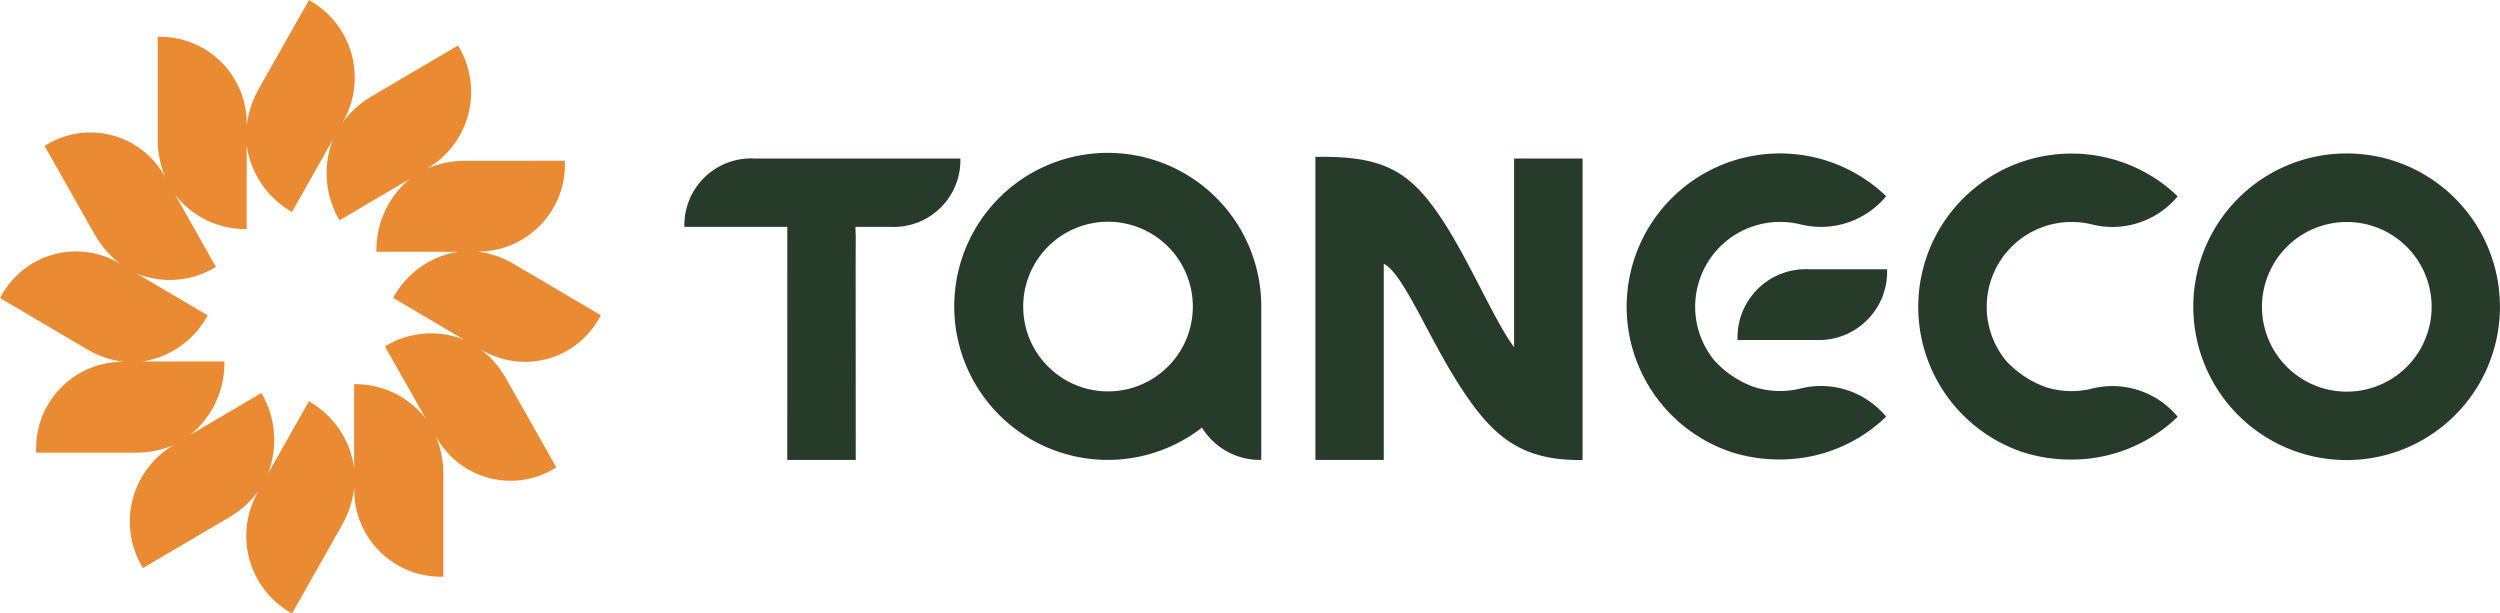
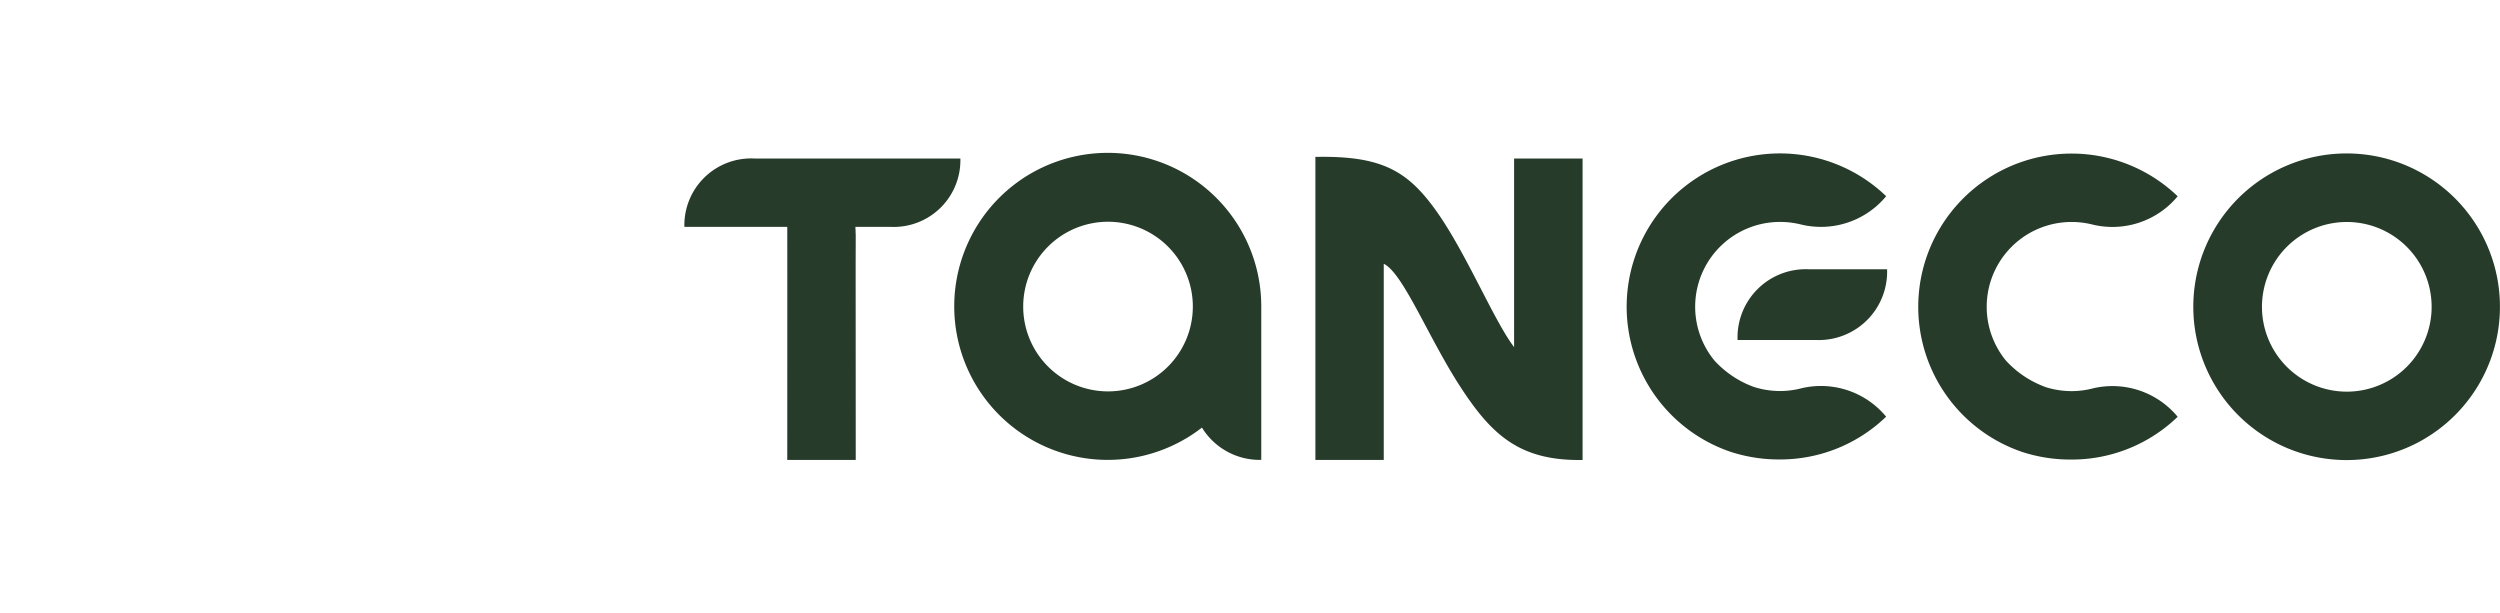
<svg xmlns="http://www.w3.org/2000/svg" width="190.356" height="46.687" viewBox="0 0 190.356 46.687">
  <g id="Group_1894" data-name="Group 1894" transform="translate(0 0.001)">
    <path id="Path_2545" data-name="Path 2545" d="M803.123,1389.418c0-.011-.008-.016-.008-.027l.008,2.391Zm-.008-.565v.539m7.976-5.753H795.426a5.082,5.082,0,0,0-5.351,5.206h7.833v.008c.008,3.917,0,13.167,0,17.734h5.214l-.008-17.2c0-.19-.008-.364-.019-.546h2.65a5.075,5.075,0,0,0,5.344-5.206m17.7,11.273a6.458,6.458,0,1,1-6.456-6.454,6.456,6.456,0,0,1,6.456,6.454M834,1406.586v-11.675a11.689,11.689,0,1,0-4.517,9.216,5.166,5.166,0,0,0,4.517,2.459m24.465,0v-22.948h-5.214V1398c-1.6-2.1-3.759-7.469-6.156-10.684-2.093-2.815-4.085-3.9-8.974-3.8,0,.141,0,18.941,0,23.076h5.206v-14.937c1.459.7,3.36,5.523,5.737,9.218,2.407,3.74,4.542,5.806,9.4,5.719m23.116-20.085a11.671,11.671,0,1,0-11.829,19.47,11.868,11.868,0,0,0,3.741.576,11.606,11.606,0,0,0,8.087-3.258,6.441,6.441,0,0,0-6.44-2.165,6.485,6.485,0,0,1-1.647.212,6.56,6.56,0,0,1-1.989-.312,7.589,7.589,0,0,1-2.991-2,6.457,6.457,0,0,1,4.98-10.563,6.628,6.628,0,0,1,1.647.206,6.444,6.444,0,0,0,6.44-2.162m.075,5.56h-5.987a5.193,5.193,0,0,0-5.4,5.386h5.984a5.2,5.2,0,0,0,5.4-5.386m12.05,8.963h0a7.622,7.622,0,0,1-2.994-2,6.46,6.46,0,0,1,4.986-10.563,6.539,6.539,0,0,1,1.639.206,6.449,6.449,0,0,0,6.445-2.162,11.67,11.67,0,1,0-11.829,19.47,11.874,11.874,0,0,0,3.745.576,11.6,11.6,0,0,0,8.084-3.258,6.446,6.446,0,0,0-6.445-2.165,6.4,6.4,0,0,1-1.639.212,6.611,6.611,0,0,1-1.992-.312m29.413-6.112a6.459,6.459,0,1,1-6.461-6.454,6.458,6.458,0,0,1,6.461,6.454m5.2-.2a11.674,11.674,0,1,0,0,.4Z" transform="translate(-737.964 -1371.57)" fill="#263b2a" />
-     <path id="Path_2546" data-name="Path 2546" d="M788.128,1389.4a7,7,0,0,0-2.58,5.578h6.228a6.813,6.813,0,0,0-4.955,3.512c5.449,3.215,1.361.8,5.395,3.187a6.669,6.669,0,0,0-6.021.51c3.151,5.564.788,1.385,3.121,5.513a6.753,6.753,0,0,0-5.467-2.638v6.367a6.926,6.926,0,0,0-3.442-5.065c-3.153,5.563-.791,1.391-3.121,5.508a7.061,7.061,0,0,0-.5-6.144c-5.454,3.215-1.361.8-5.4,3.179a7.01,7.01,0,0,0,2.583-5.58h-6.238a6.8,6.8,0,0,0,4.968-3.51c-5.454-3.215-1.364-.806-5.4-3.184a6.7,6.7,0,0,0,6.026-.505c-3.145-5.569-.791-1.4-3.117-5.52a6.706,6.706,0,0,0,5.462,2.633v-6.366a6.952,6.952,0,0,0,3.445,5.073c3.145-5.566.788-1.4,3.118-5.516a7.079,7.079,0,0,0,.5,6.152c5.45-3.216,1.371-.8,5.4-3.183m4.219-1.349a7.163,7.163,0,0,0-2.964.6,6.755,6.755,0,0,0,2.372-9.381c-5.892,3.462-.647.372-6.531,3.842a7.289,7.289,0,0,0-2.275,2.038,6.741,6.741,0,0,0-2.545-9.339h0l-3.768,6.665a7.52,7.52,0,0,0-.972,2.922,6.6,6.6,0,0,0-6.778-6.79v7.7a7.607,7.607,0,0,0,.587,3.027,6.455,6.455,0,0,0-9.2-2.418c3.4,6.005.372.655,3.771,6.66a7.406,7.406,0,0,0,2,2.325,6.472,6.472,0,0,0-9.155,2.6c5.889,3.47.647.38,6.528,3.85a7.294,7.294,0,0,0,2.862,1,6.6,6.6,0,0,0-6.645,6.921h7.538a7.194,7.194,0,0,0,2.964-.6,6.756,6.756,0,0,0-2.372,9.386c5.892-3.47.647-.375,6.531-3.845a7.375,7.375,0,0,0,2.275-2.032,6.735,6.735,0,0,0,2.544,9.331h0l3.771-6.66a7.635,7.635,0,0,0,.969-2.93,6.6,6.6,0,0,0,6.783,6.793V1412a7.535,7.535,0,0,0-.592-3.024,6.467,6.467,0,0,0,9.194,2.42c-3.395-6.015-.369-.66-3.768-6.665a7.328,7.328,0,0,0-1.992-2.325,6.466,6.466,0,0,0,9.147-2.6l-6.524-3.842a7.2,7.2,0,0,0-2.865-1,6.625,6.625,0,0,0,6.649-6.919Z" transform="translate(-756.884 -1375.807)" fill="#ea8b34" />
  </g>
</svg>